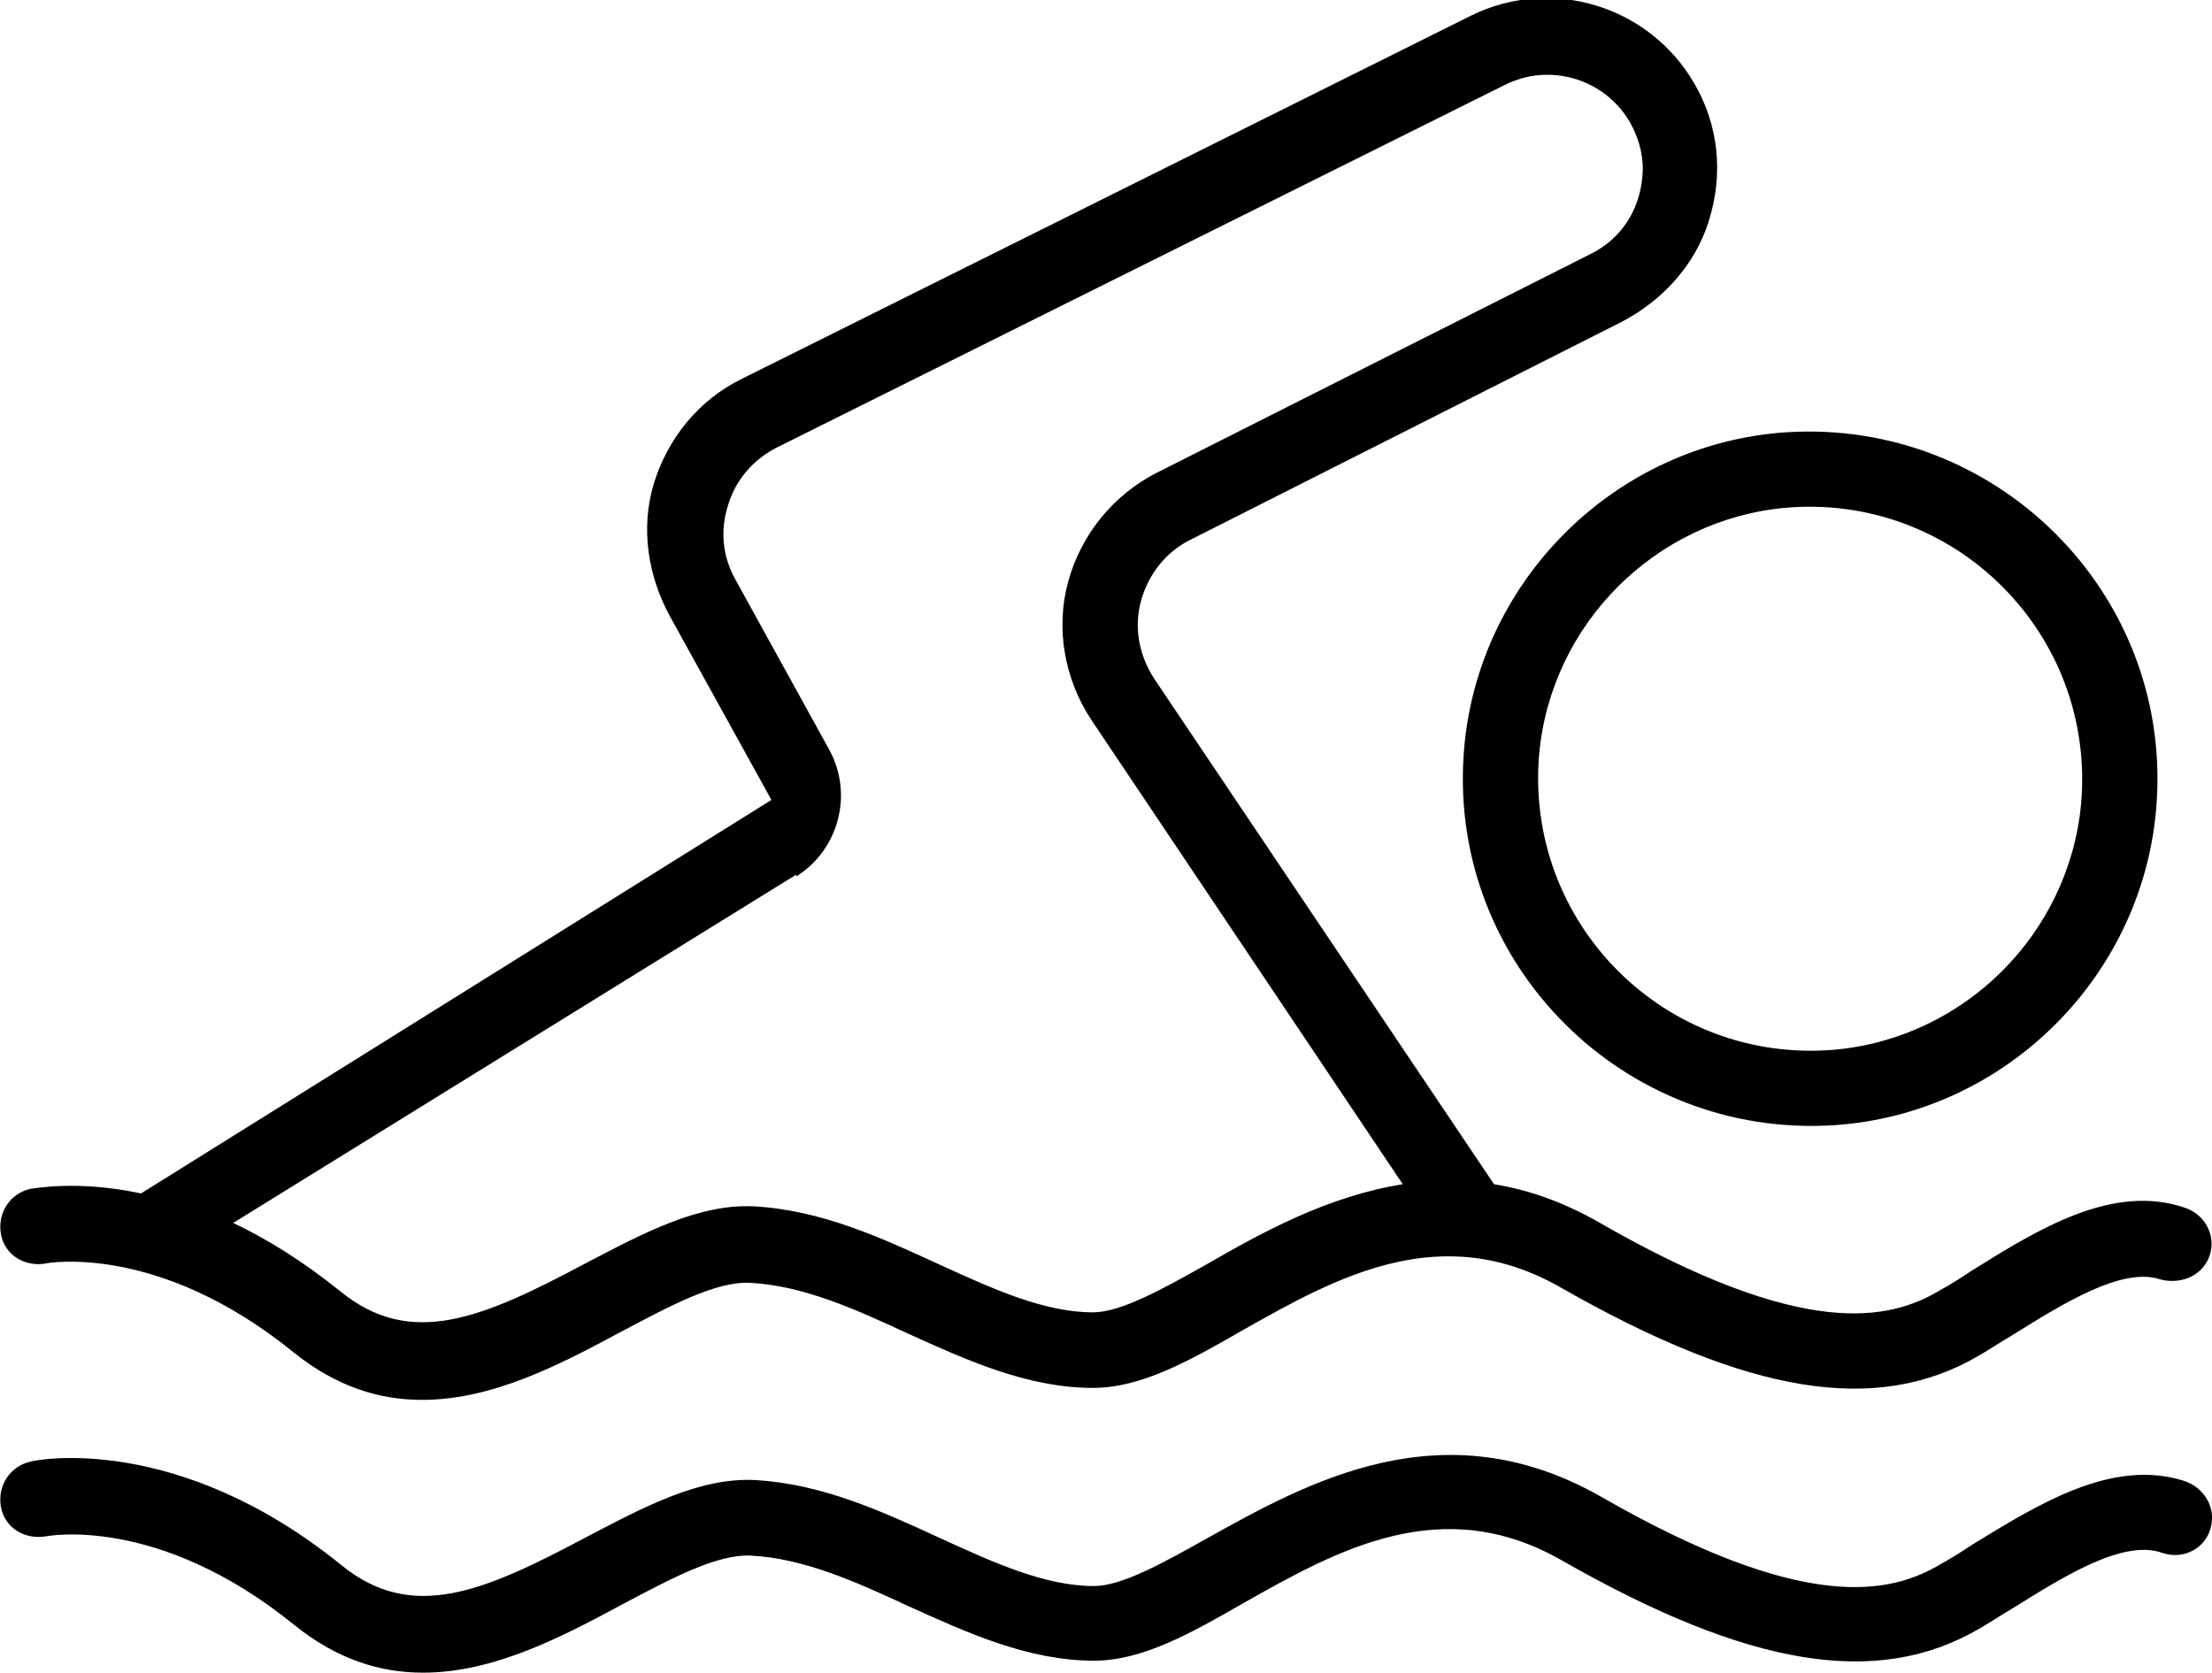
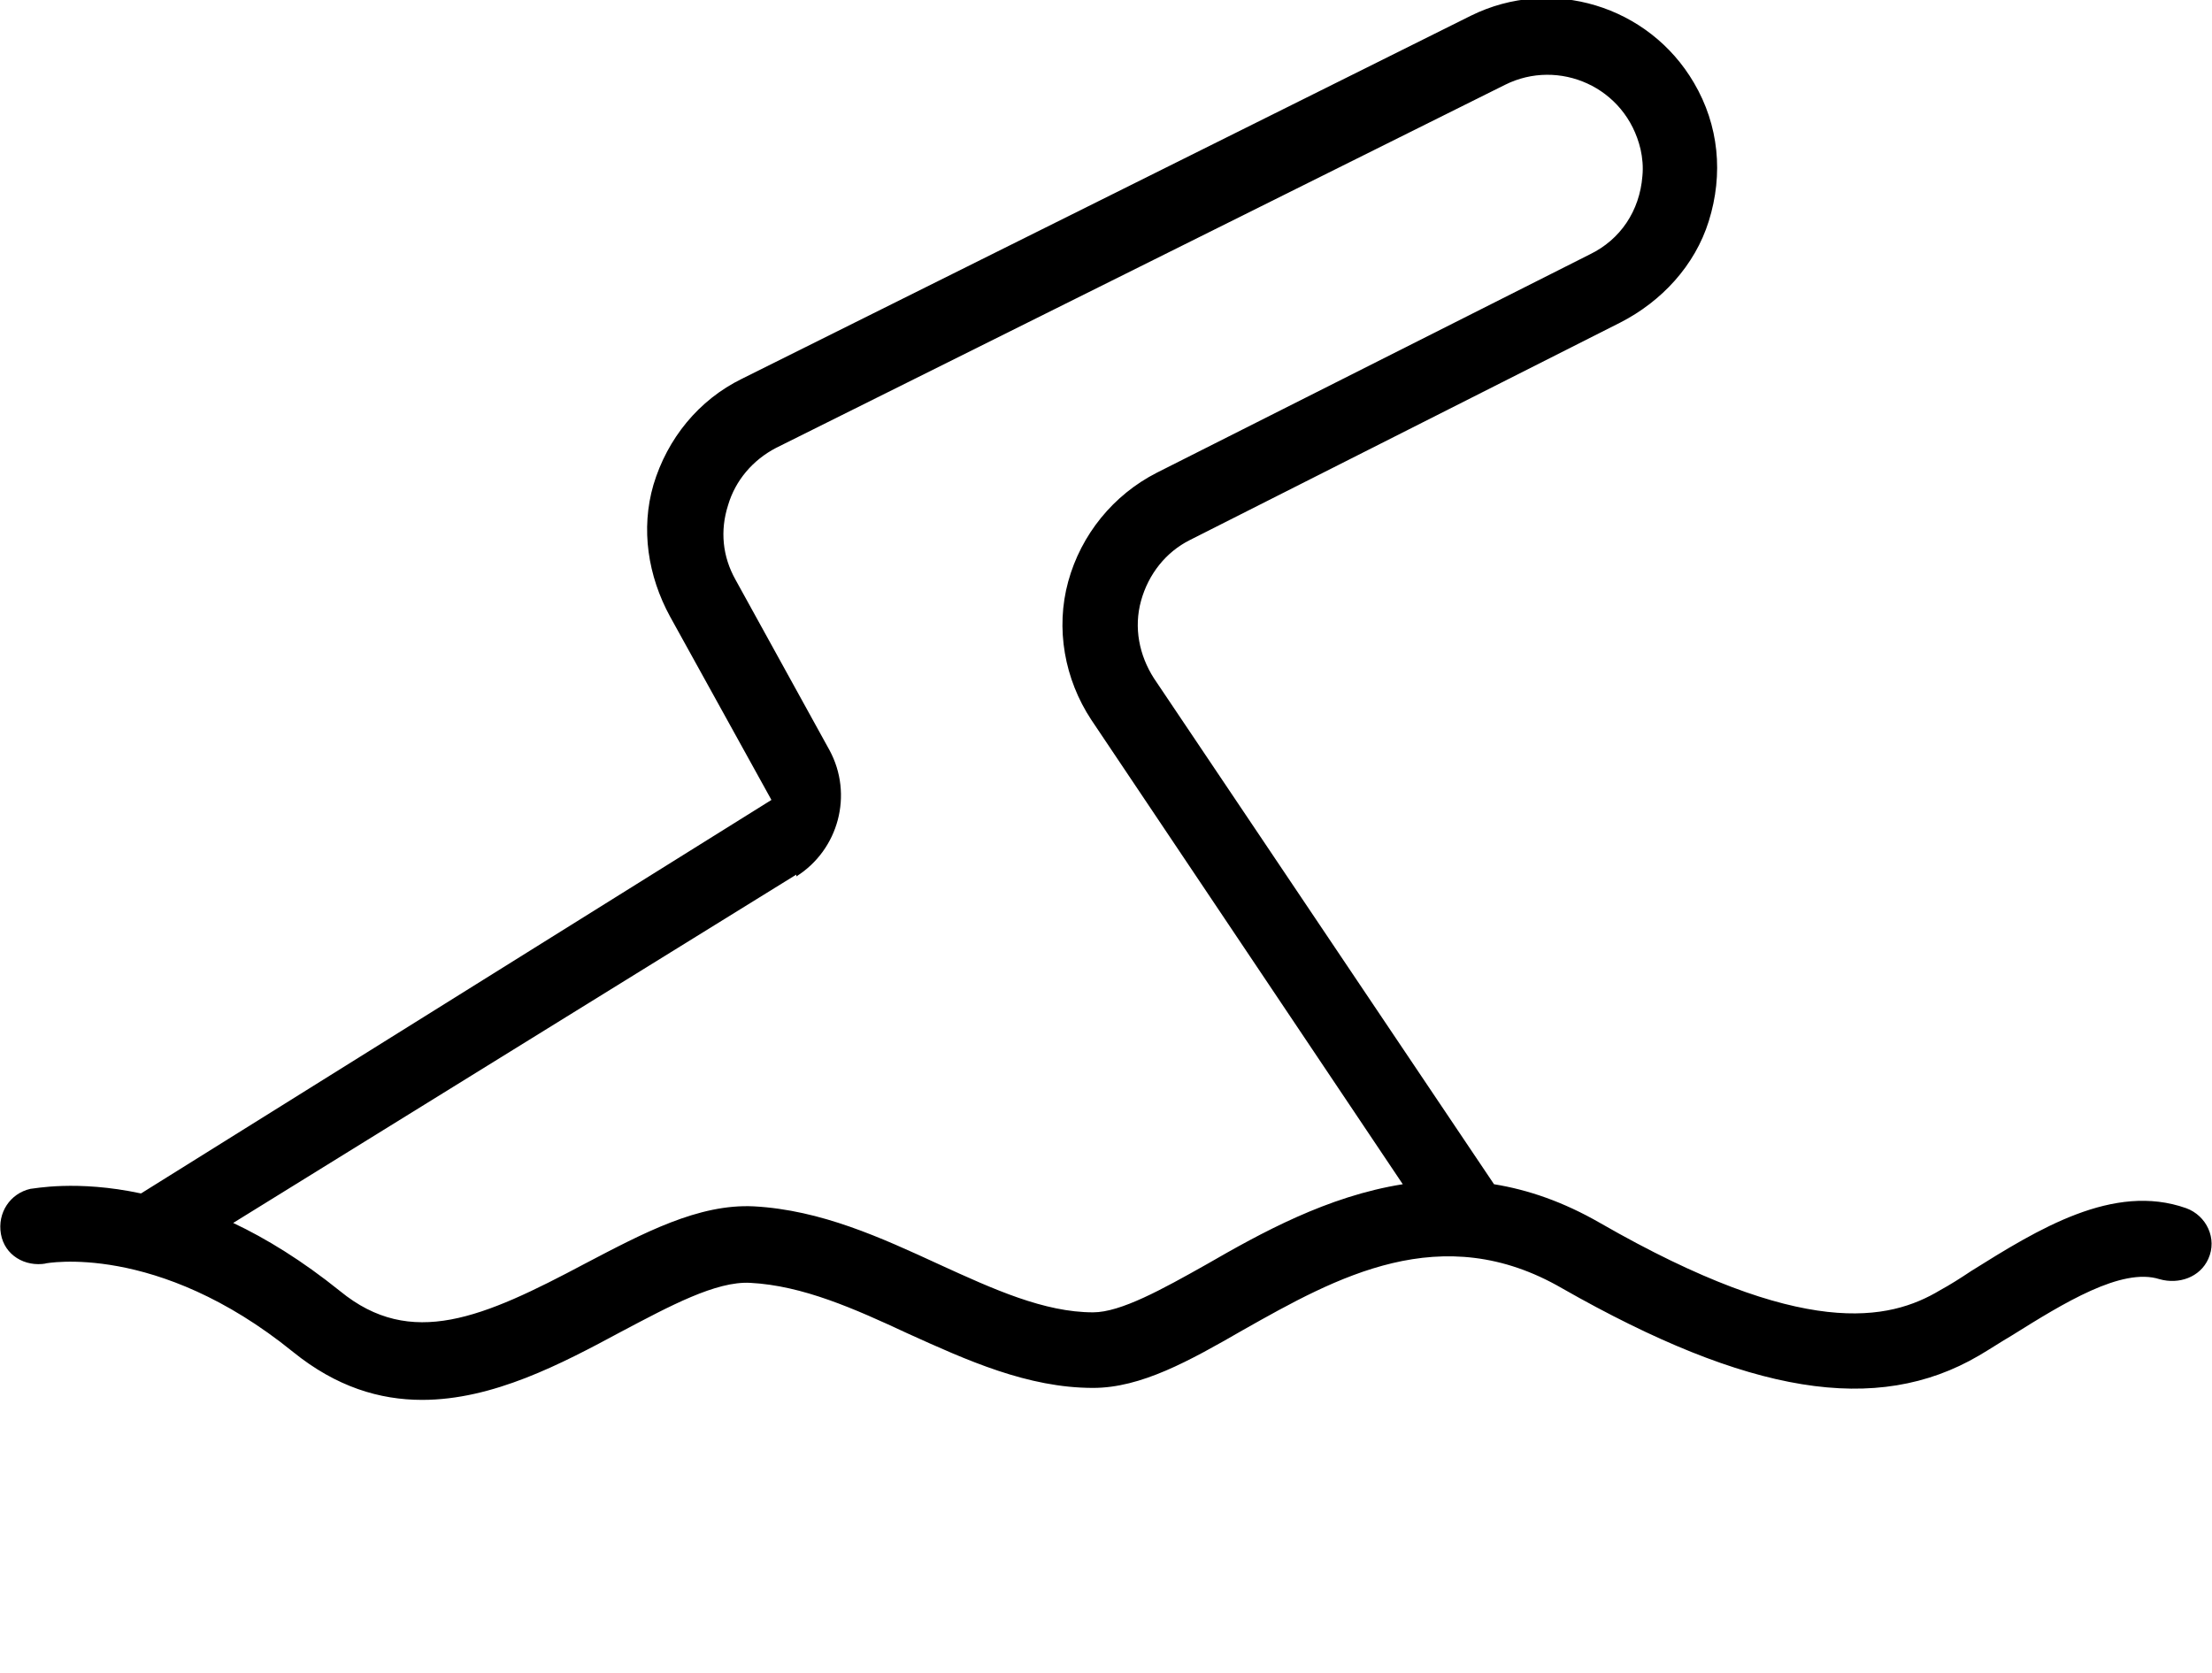
<svg xmlns="http://www.w3.org/2000/svg" id="Layer_2" data-name="Layer 2" viewBox="0 0 24 18.15">
  <g id="Layer_1-2" data-name="Layer 1">
    <g>
-       <path d="M15.88,8.2c-.15,2.27,1.74,4.15,4.01,4.01,1.88-.12,3.39-1.64,3.51-3.51.15-2.27-1.74-4.15-4.01-4.01-1.88.12-3.39,1.64-3.51,3.51ZM19.37,5.51c1.84-.16,3.37,1.37,3.21,3.21-.13,1.41-1.26,2.54-2.67,2.67-1.84.16-3.37-1.37-3.21-3.21.13-1.41,1.26-2.54,2.67-2.67Z" />
      <path d="M.49,13.71s1.21-.24,2.69.96c.47.38.94.52,1.4.52.77,0,1.51-.39,2.16-.74.53-.28,1.03-.55,1.4-.53.57.03,1.13.28,1.71.55.64.29,1.3.59,2.01.59.52,0,1.04-.29,1.63-.63,1.01-.57,2.15-1.21,3.46-.45,2.02,1.15,3.41,1.38,4.52.73.12-.07.24-.15.36-.22.56-.35,1.19-.74,1.6-.61.21.06.44-.02.53-.22.1-.22-.02-.47-.24-.55-.79-.28-1.61.23-2.33.68-.12.08-.23.15-.34.21-.55.33-1.48.54-3.69-.73-.4-.23-.78-.36-1.15-.42l-3.69-5.49c-.16-.25-.22-.55-.14-.84s.27-.53.53-.66l4.67-2.36c.45-.23.81-.62.96-1.1.16-.51.11-1.04-.16-1.5-.49-.84-1.55-1.16-2.42-.73l-7.91,3.94c-.47.23-.81.65-.96,1.15-.14.48-.06.99.18,1.43l1.1,1.99L1.53,12.95c-.7-.15-1.17-.05-1.2-.05-.22.05-.36.26-.32.49s.26.36.49.32ZM8.64,9.51c.46-.29.62-.89.36-1.37l-1.02-1.85c-.14-.25-.17-.53-.08-.81.08-.27.27-.49.52-.62l7.91-3.94c.58-.29,1.31.02,1.47.7.02.09.03.19.02.29-.03.38-.24.69-.57.85l-4.7,2.37c-.47.24-.82.67-.96,1.18s-.04,1.06.25,1.5l3.38,5.04c-.82.13-1.54.53-2.13.87-.48.27-.93.52-1.23.52-.53,0-1.08-.25-1.67-.52-.63-.29-1.28-.59-2.01-.63-.6-.03-1.2.29-1.83.62-1.11.59-1.89.93-2.66.3-.41-.33-.8-.57-1.16-.74l6.11-3.78Z" />
-       <path d="M23.7,16.07c-.78-.25-1.58.25-2.3.69-.12.08-.23.15-.34.21-.55.33-1.48.54-3.69-.73-1.72-.98-3.19-.15-4.27.45-.48.27-.93.52-1.23.52-.53,0-1.08-.25-1.67-.52-.63-.29-1.28-.59-2.01-.63-.6-.03-1.2.29-1.83.62-1.11.59-1.89.93-2.66.3-1.78-1.44-3.31-1.14-3.37-1.12-.22.05-.36.26-.32.49s.26.36.49.32c.01,0,1.21-.24,2.69.96.47.38.94.52,1.4.52.77,0,1.51-.39,2.16-.74.53-.28,1.03-.55,1.4-.53.57.03,1.13.28,1.71.55.64.29,1.3.59,2.01.59.52,0,1.04-.29,1.63-.63,1.01-.57,2.15-1.21,3.46-.45,2.02,1.15,3.41,1.38,4.52.73.12-.07.24-.15.36-.22.56-.35,1.2-.75,1.62-.6.23.08.48-.05.53-.29.05-.21-.08-.42-.29-.49Z" />
    </g>
  </g>
</svg>